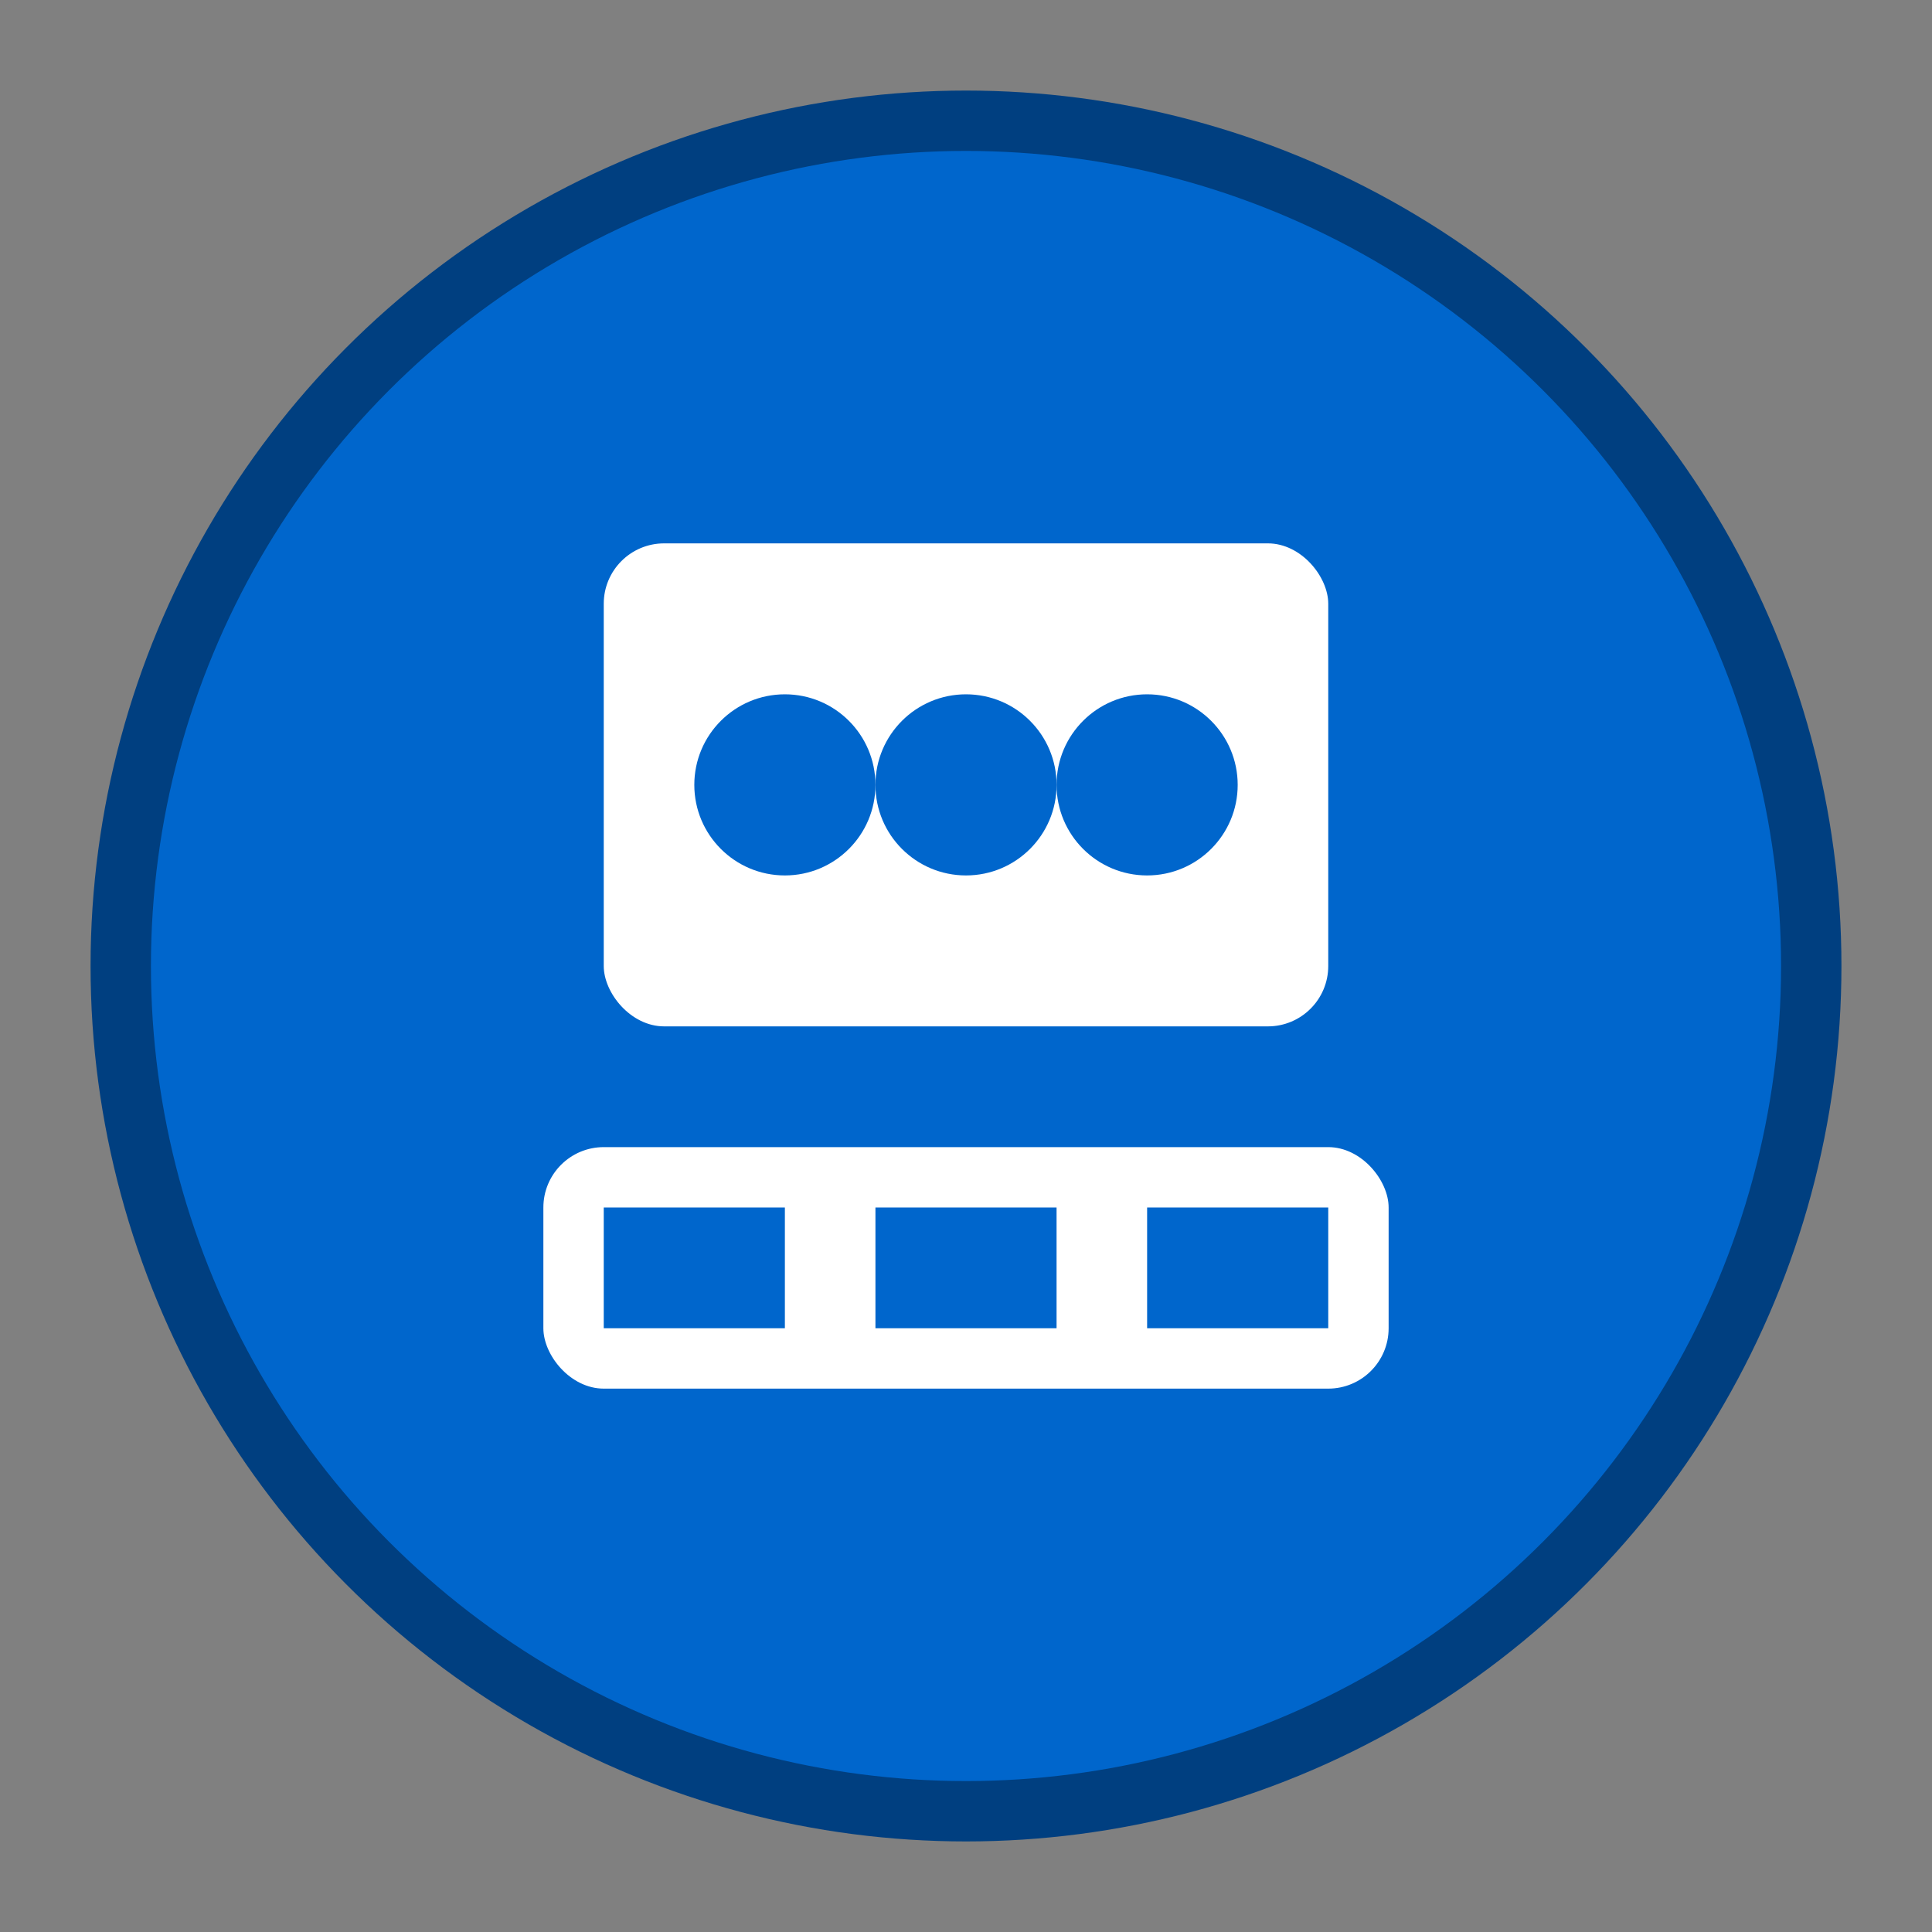
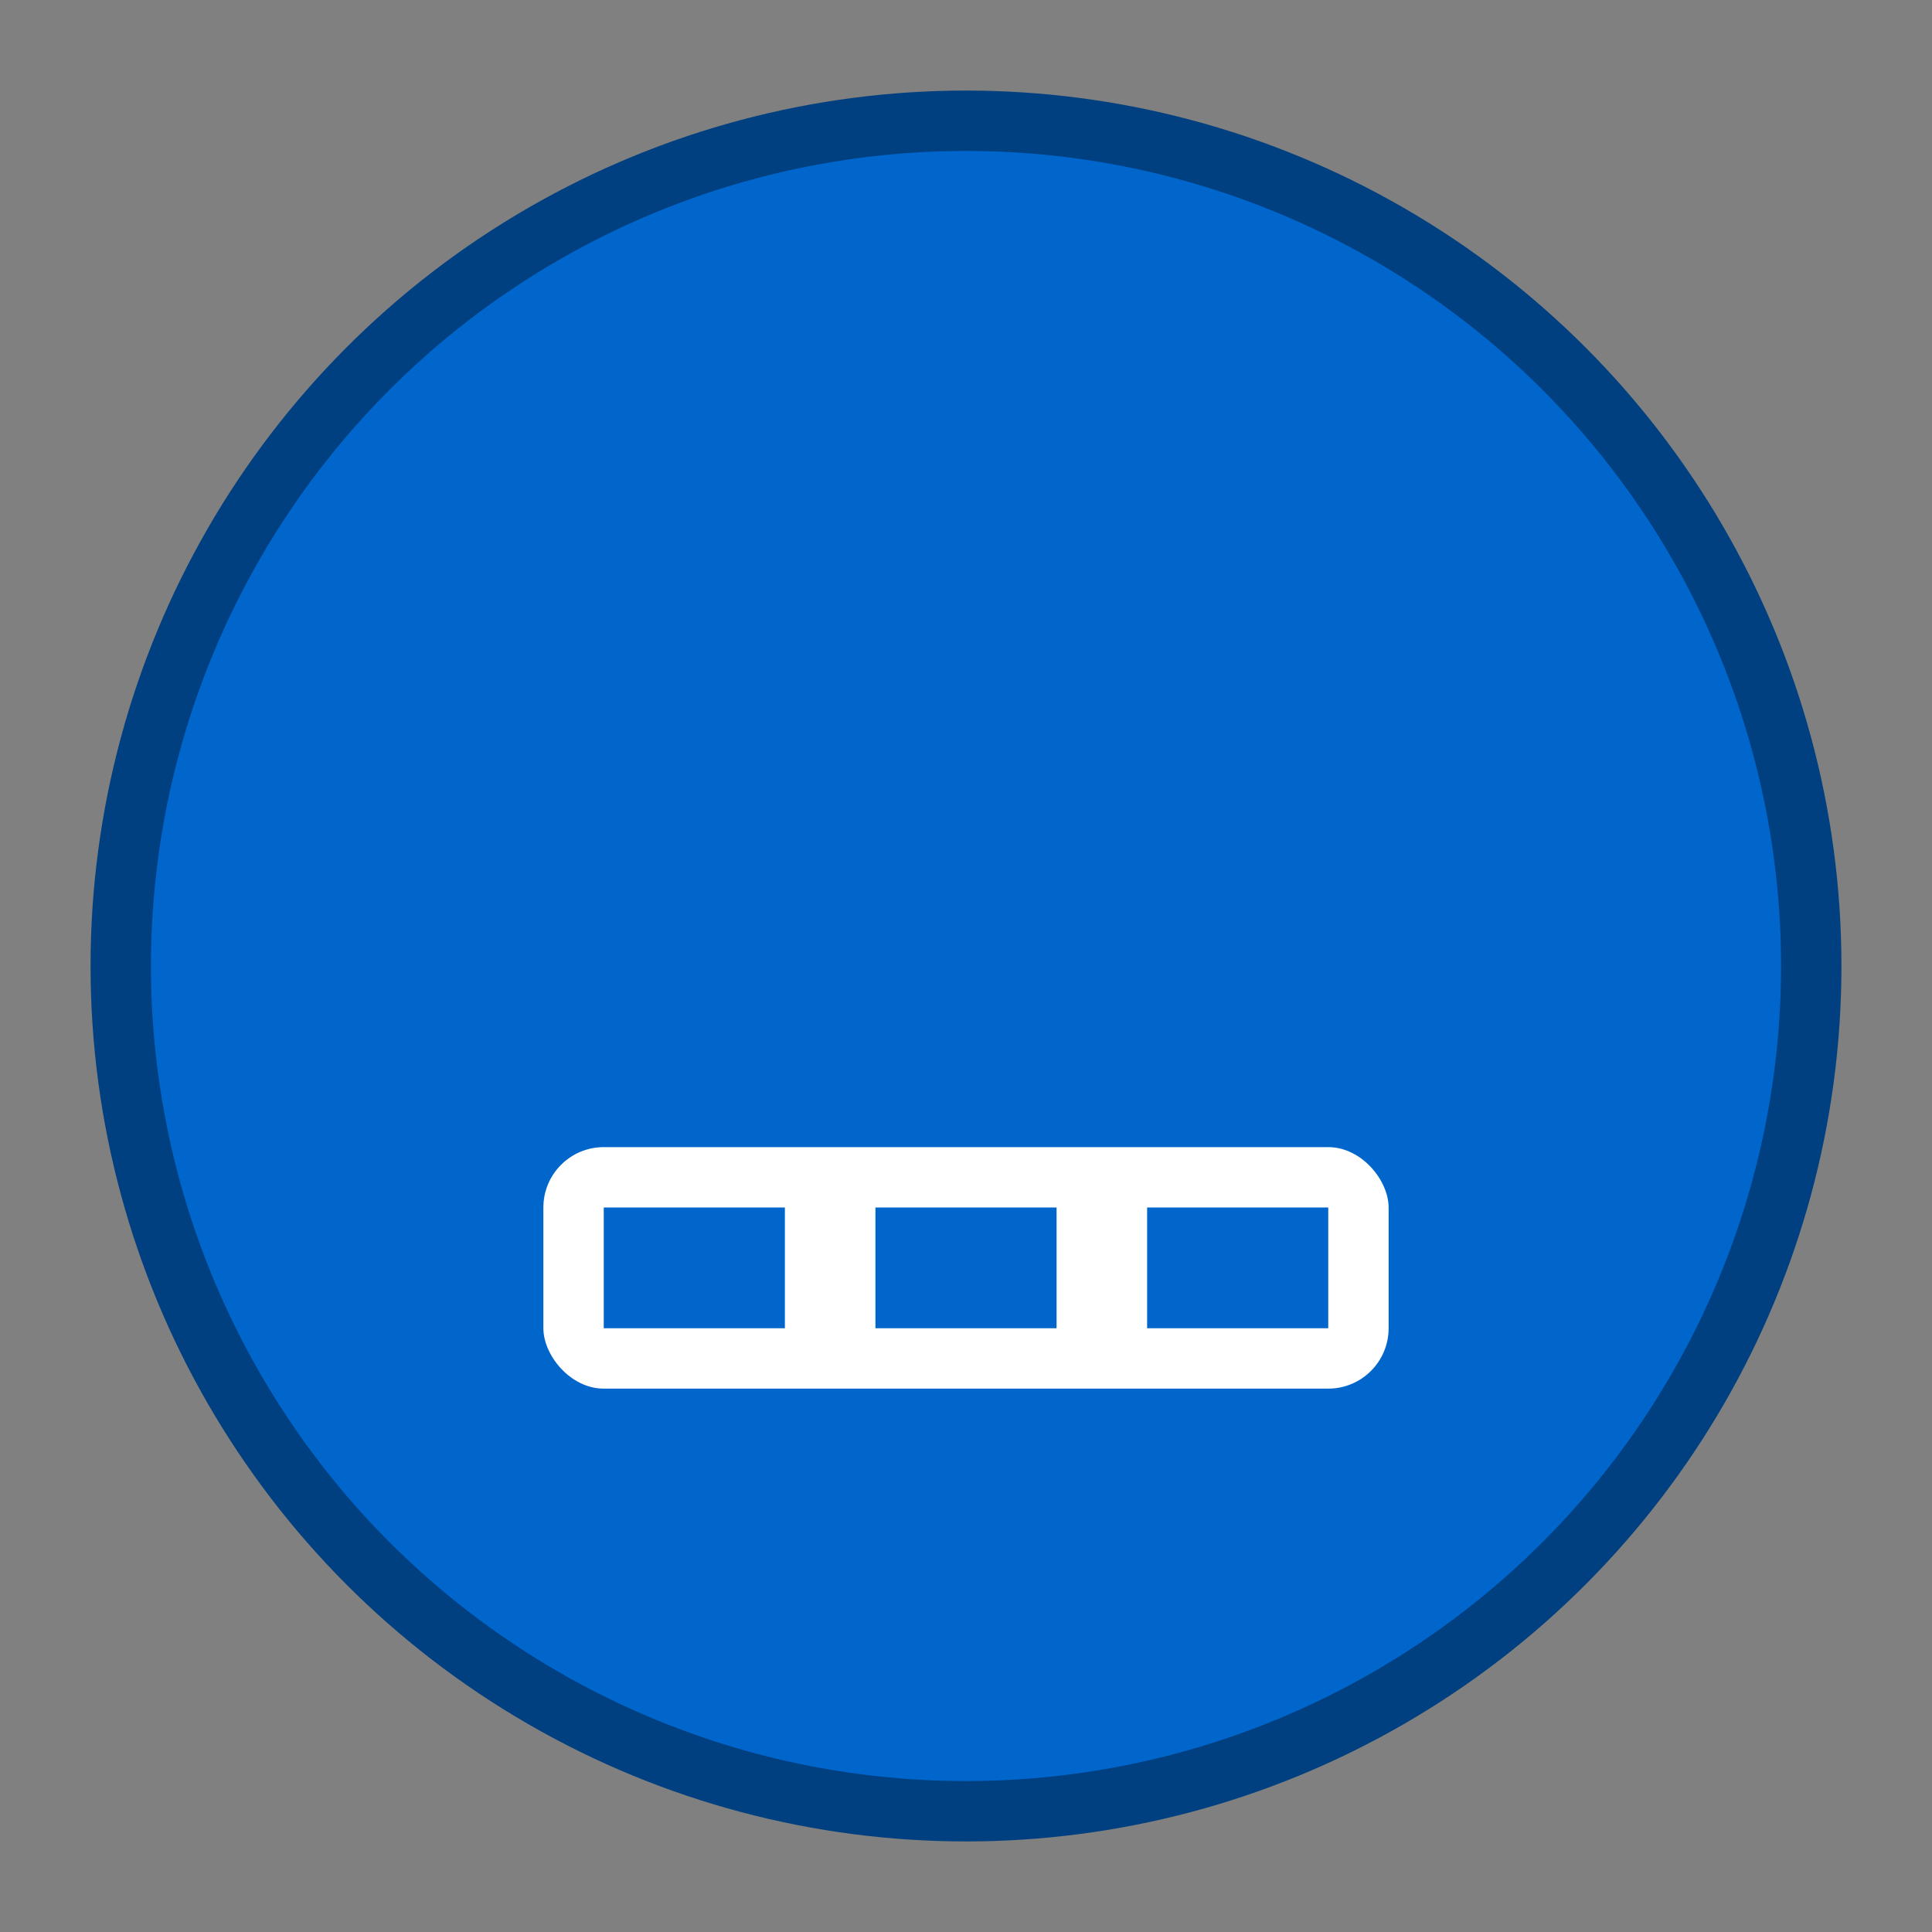
<svg xmlns="http://www.w3.org/2000/svg" viewBox="0 0 64 64" width="64" height="64">
  <rect x="0" y="0" width="64" height="64" fill="#808080" stroke="none" />
  <circle cx="32" cy="32" r="28" fill="#0066cc" stroke="#003f80" stroke-width="2" />
-   <rect x="20" y="18" width="24" height="16" fill="#ffffff" rx="2" />
  <circle cx="26" cy="26" r="3" fill="#0066cc" />
-   <circle cx="32" cy="26" r="3" fill="#0066cc" />
-   <circle cx="38" cy="26" r="3" fill="#0066cc" />
  <rect x="18" y="38" width="28" height="8" fill="#ffffff" rx="2" />
  <rect x="20" y="40" width="6" height="4" fill="#0066cc" />
  <rect x="29" y="40" width="6" height="4" fill="#0066cc" />
  <rect x="38" y="40" width="6" height="4" fill="#0066cc" />
</svg>